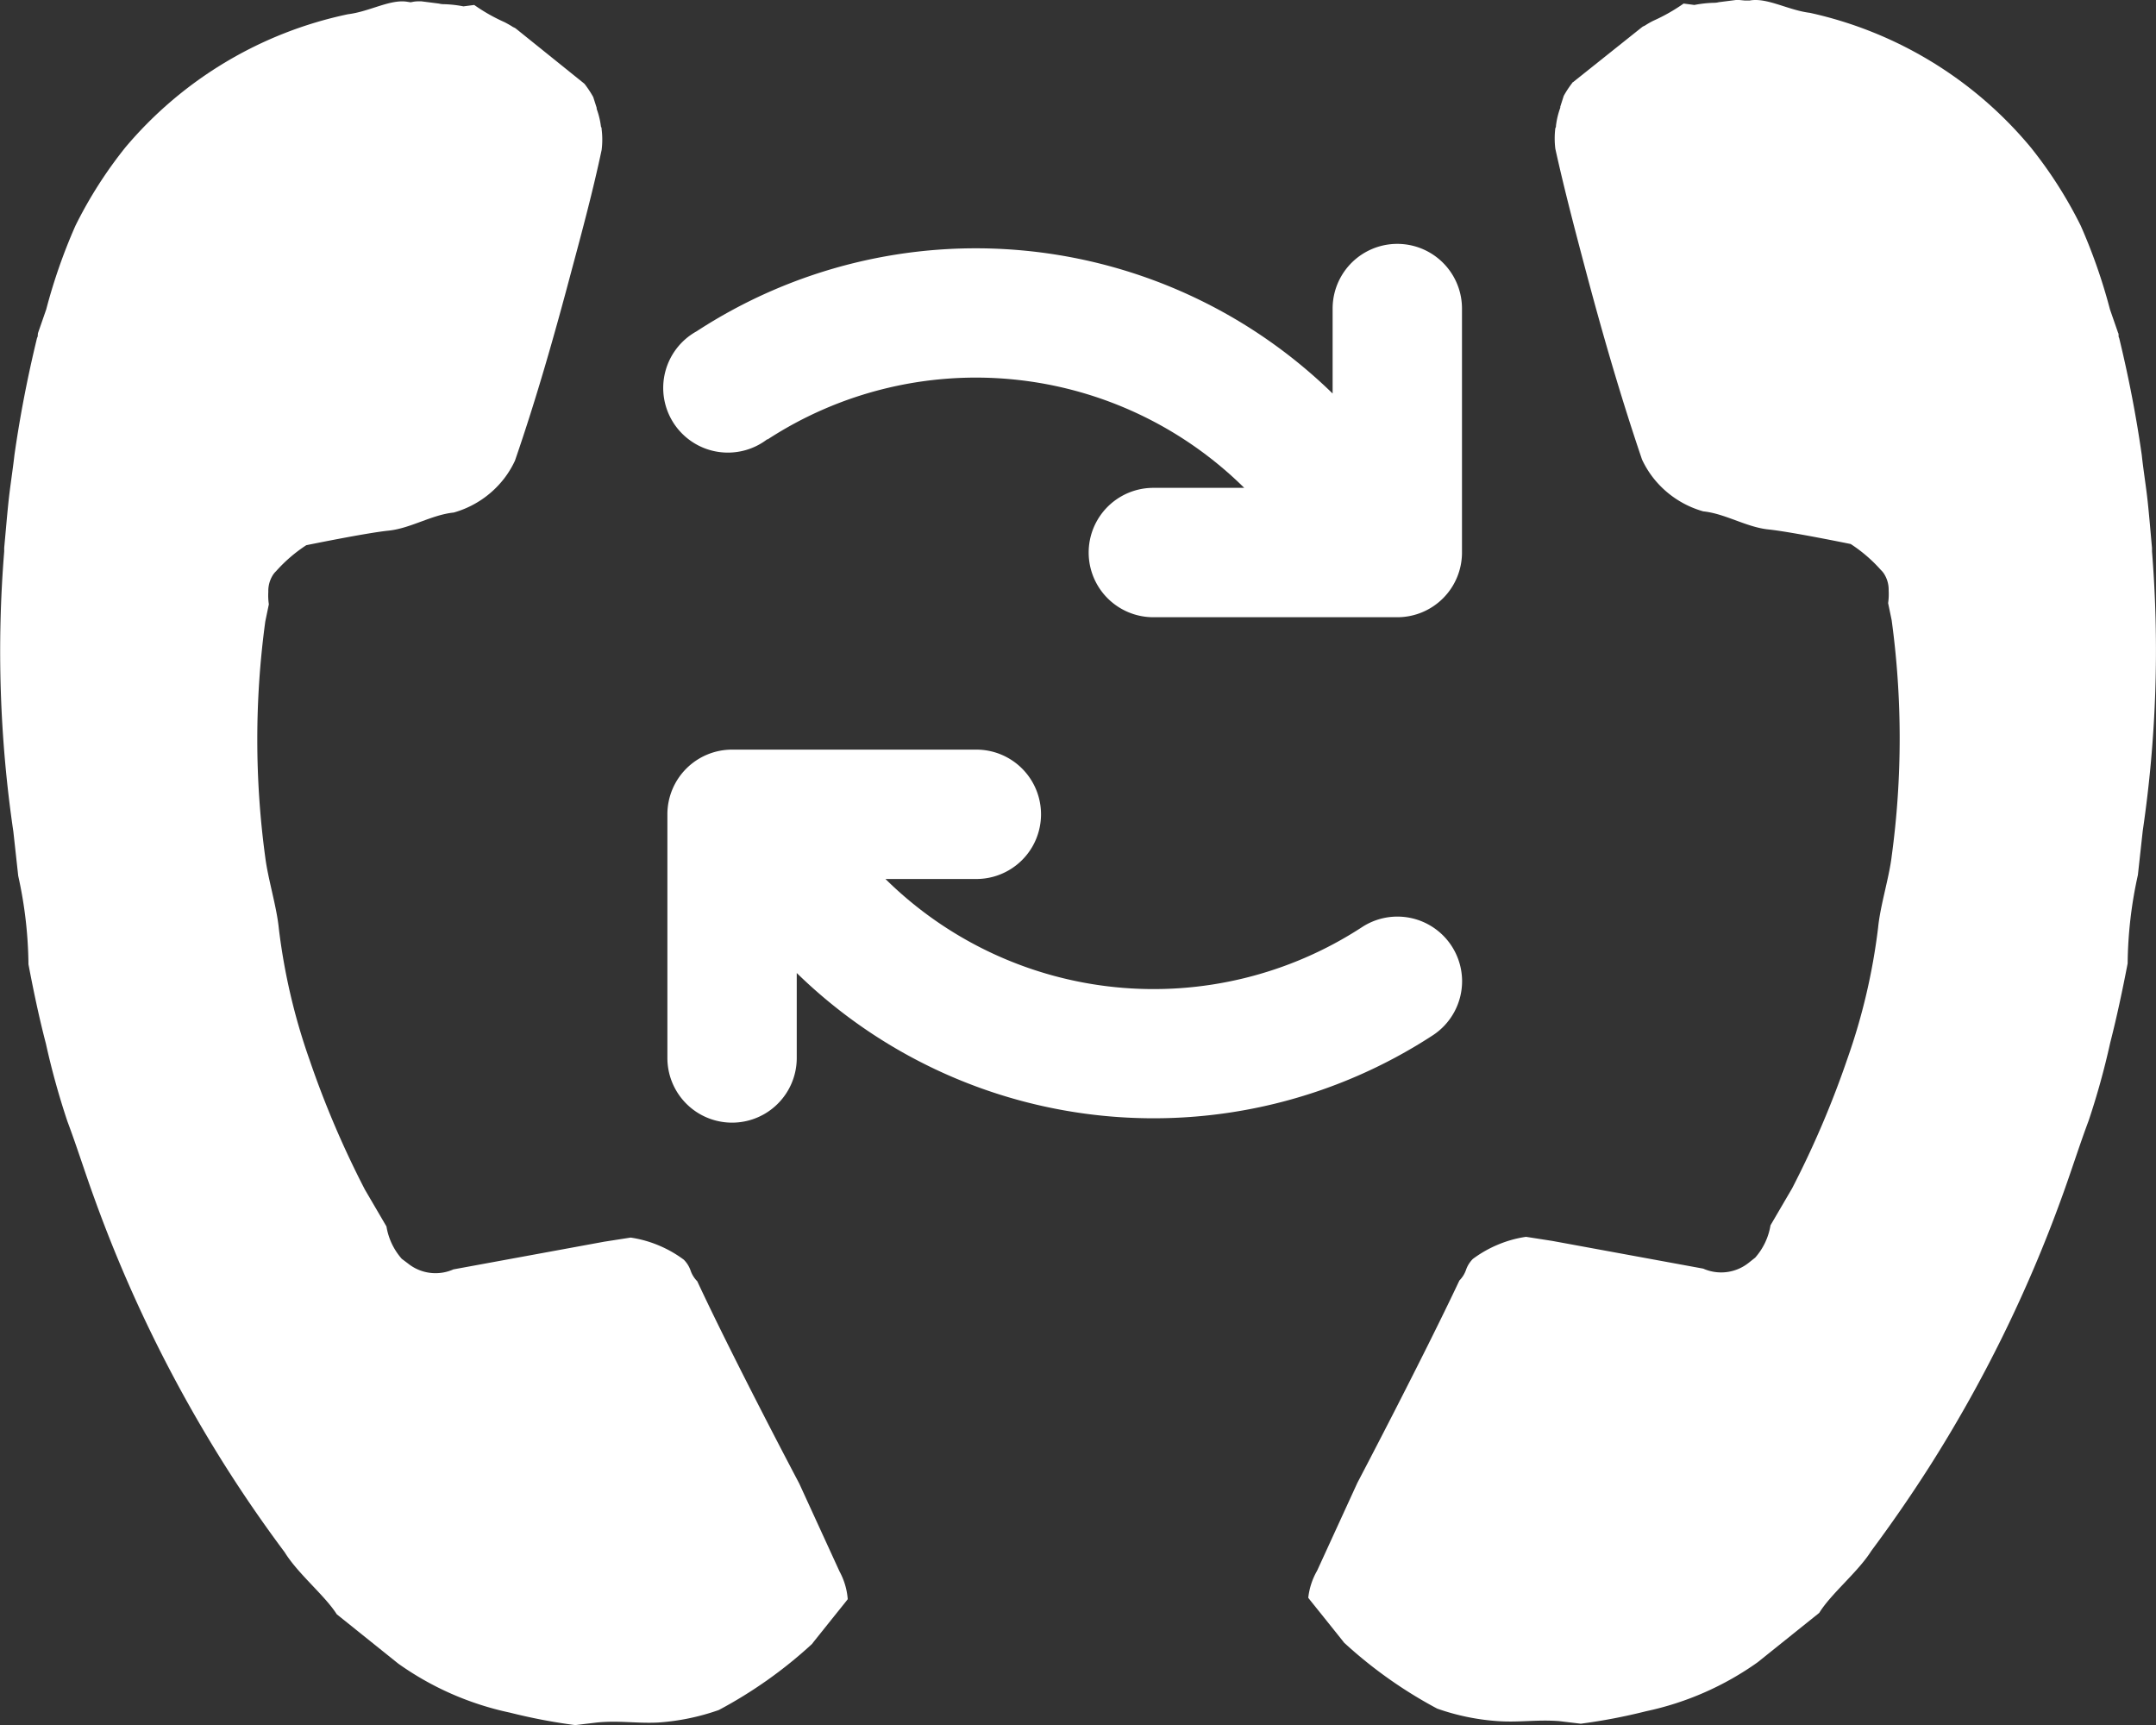
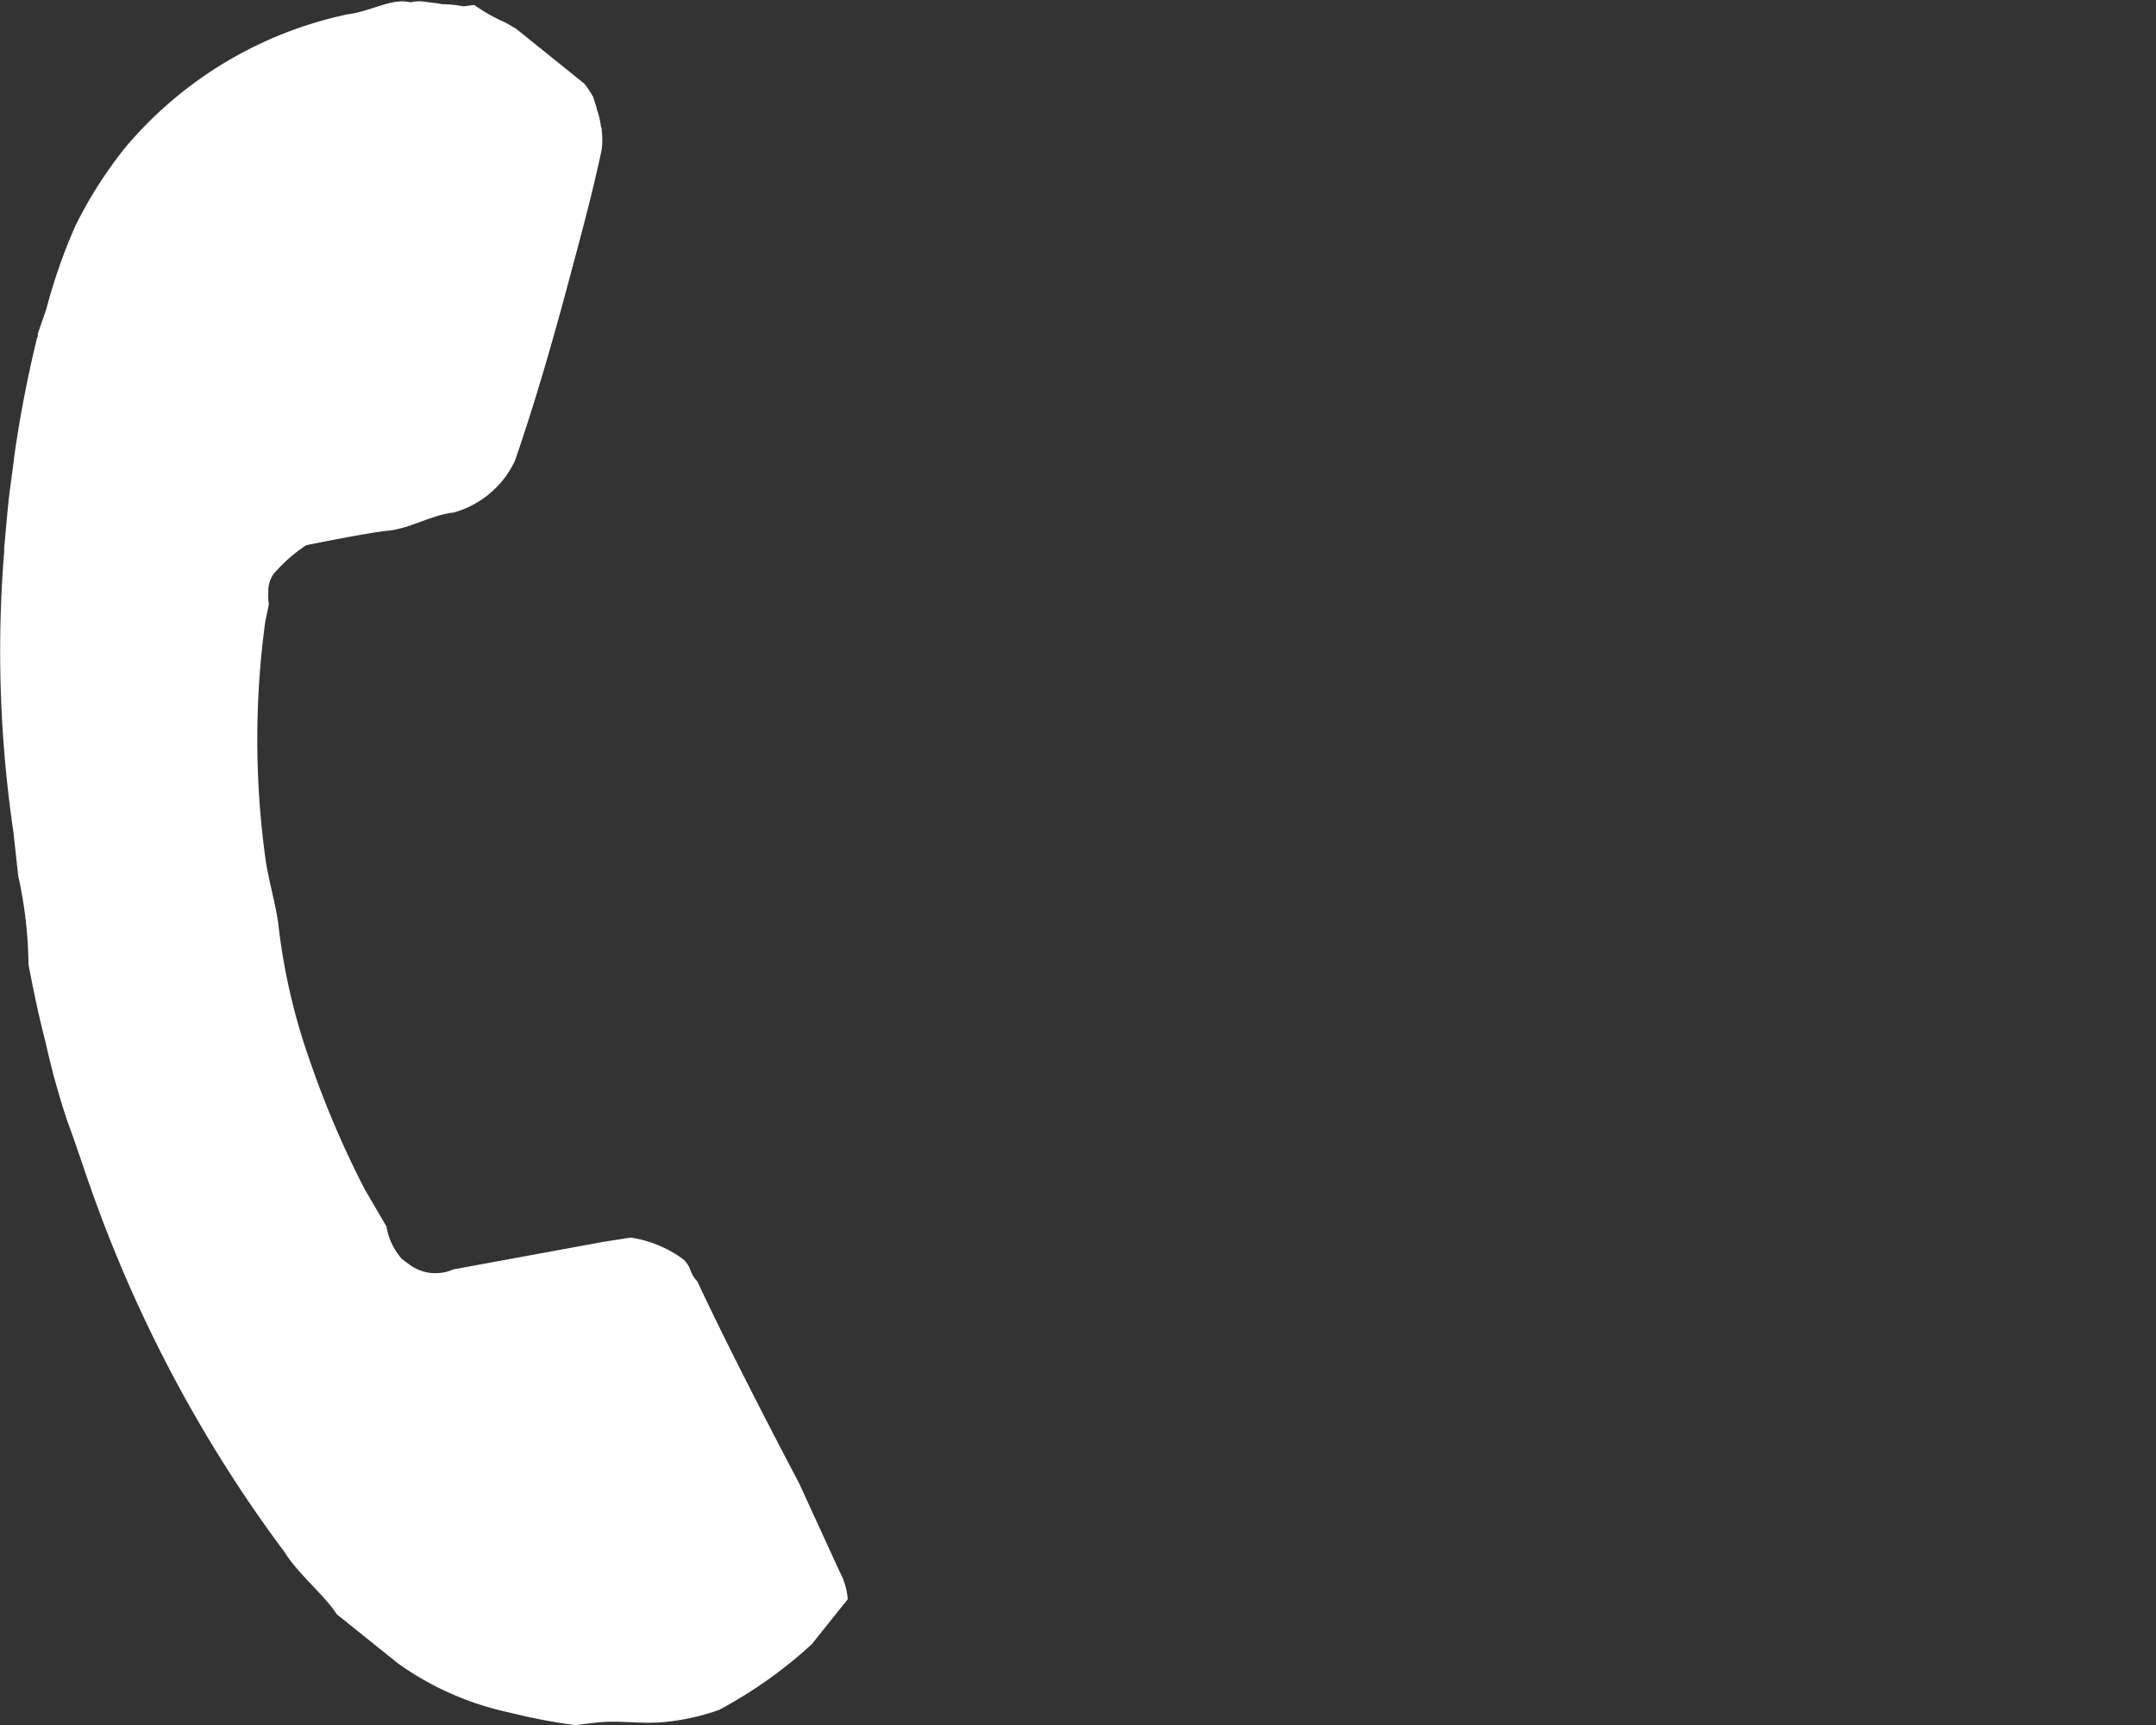
<svg xmlns="http://www.w3.org/2000/svg" width="20" height="16.001" viewBox="0 0 20 16.001">
  <rect x="0" y="0" width="20" height="16.001" fill="#333333" stroke="none" />
  <g id="Grupo_53" data-name="Grupo 53" transform="translate(-0.001 -63.824)">
-     <path id="Trazado_110" data-name="Trazado 110" d="M38.157,68.939c0-.011,0-.022,0-.033-.014-.149-.025-.288-.04-.429s-.04-.29-.055-.432c-.052-.365-.123-.73-.21-1.087-.01-.013,0-.032-.01-.048l-.075-.216a5.164,5.164,0,0,0-.271-.776,4,4,0,0,0-.464-.727,3.694,3.694,0,0,0-2.049-1.248c-.2-.024-.4-.145-.559-.114-.013,0-.026,0-.039,0s-.053-.006-.08-.006l-.165.021a.2.2,0,0,1-.052.006h0a1.087,1.087,0,0,0-.176.02l-.1-.013a1.675,1.675,0,0,1-.28.159.735.735,0,0,0-.074.042c-.01.007-.023.01-.032.018l-.014.011,0,0-.627.5v0s-.005,0-.006.006a.952.952,0,0,0-.079.12l-.032.1,0,.01a.745.745,0,0,0-.04.166c0,.008,0,.015-.006.023h0a.775.775,0,0,0,0,.192c.083.376.181.749.28,1.122.157.592.327,1.18.524,1.76a.886.886,0,0,0,.1.165.9.9,0,0,0,.468.316c.205.021.4.147.606.168s.762.135.762.135a1.376,1.376,0,0,1,.28.241.186.186,0,0,1,.034.043.274.274,0,0,1,.038.148.563.563,0,0,1-.005.116l.033.159a8.109,8.109,0,0,1,0,2.19c-.024.2-.106.456-.126.662a5.691,5.691,0,0,1-.284,1.213,8.835,8.835,0,0,1-.514,1.205l-.2.342a.6.6,0,0,1-.142.3l-.058.046a.41.41,0,0,1-.424.056l-1.4-.257-.244-.038a1.068,1.068,0,0,0-.259.072,1.091,1.091,0,0,0-.234.133.265.265,0,0,0-.063.1.261.261,0,0,1-.062.1c-.35.742-.946,1.876-.946,1.876l-.374.816a.643.643,0,0,0-.082.251l.017.022h0l.13.162.168.21h0l.017.022a4.166,4.166,0,0,0,.864.612,2.128,2.128,0,0,0,.562.116c.2.014.365-.016.57,0l.2.024a5.309,5.309,0,0,0,.607-.116,2.782,2.782,0,0,0,1.034-.454l.571-.458c.111-.18.36-.379.483-.575q.28-.376.532-.77a12.727,12.727,0,0,0,1.236-2.512c.086-.236.162-.479.248-.708a7.08,7.08,0,0,0,.2-.722c.062-.242.115-.493.162-.737a3.934,3.934,0,0,1,.095-.82l.045-.41A11.492,11.492,0,0,0,38.157,68.939Z" transform="translate(-18.193)" fill="#fff" />
    <path id="Trazado_111" data-name="Trazado 111" d="M7.789,78.4l-.374-.816s-.6-1.134-.946-1.876a.261.261,0,0,1-.062-.1.265.265,0,0,0-.063-.1,1.091,1.091,0,0,0-.234-.133,1.073,1.073,0,0,0-.259-.072l-.244.038-1.4.257a.408.408,0,0,1-.423-.056L3.728,75.5a.6.6,0,0,1-.142-.3l-.2-.342a8.835,8.835,0,0,1-.514-1.205,5.692,5.692,0,0,1-.284-1.213c-.02-.206-.1-.458-.126-.662a8.109,8.109,0,0,1,0-2.19l.033-.159a.563.563,0,0,1-.005-.116.274.274,0,0,1,.038-.148.186.186,0,0,1,.034-.043,1.387,1.387,0,0,1,.28-.241s.556-.114.762-.135.4-.147.606-.168a.9.9,0,0,0,.468-.316.885.885,0,0,0,.1-.165c.2-.58.367-1.168.524-1.76.1-.372.2-.745.28-1.122a.775.775,0,0,0,0-.192h0c0-.008,0-.015-.006-.023a.745.745,0,0,0-.04-.166l0-.01-.032-.1a.953.953,0,0,0-.079-.12s0,0-.006-.006v0L4.8,64.1l0,0-.014-.011c-.009-.008-.022-.011-.032-.018s-.048-.029-.074-.042a1.646,1.646,0,0,1-.28-.159l-.1.013a1.087,1.087,0,0,0-.176-.02h0a.2.2,0,0,1-.052-.006l-.165-.021c-.027,0-.053,0-.08.006s-.026,0-.039,0c-.16-.032-.354.089-.559.114A3.693,3.693,0,0,0,1.165,65.19a4,4,0,0,0-.464.727,5.164,5.164,0,0,0-.271.776l-.075.216c-.006.016,0,.035-.01.048-.087.357-.158.722-.21,1.087-.016.142-.04.29-.055.432s-.026.28-.04.429c0,.011,0,.022,0,.033a11.492,11.492,0,0,0,.085,2.6l.045.41a3.934,3.934,0,0,1,.095.82c.046.244.1.5.162.737a7.081,7.081,0,0,0,.2.722c.086.229.162.472.248.708A12.727,12.727,0,0,0,2.11,77.452q.251.394.532.77c.123.2.372.4.483.575l.571.458a2.782,2.782,0,0,0,1.034.454,5.309,5.309,0,0,0,.607.116l.2-.024c.205-.021.366.01.57,0a2.121,2.121,0,0,0,.562-.116,4.158,4.158,0,0,0,.864-.612l.017-.022h0l.168-.21.13-.162h0l.017-.022A.643.643,0,0,0,7.789,78.4Z" transform="translate(0 0)" fill="#fff" />
-     <path id="Trazado_112" data-name="Trazado 112" d="M22.849,83.347a.6.6,0,0,0-.929-.5A3.54,3.54,0,0,1,17.5,82.4h.843a.6.6,0,1,0,0-1.2H16.077a.6.6,0,0,0-.6.6V84.06a.6.6,0,0,0,1.2,0v-.788a4.741,4.741,0,0,0,5.9.578A.6.6,0,0,0,22.849,83.347Z" transform="translate(-9.285 -10.423)" fill="#fff" />
-     <path id="Trazado_113" data-name="Trazado 113" d="M16.405,71.294a3.541,3.541,0,0,1,4.423.448h-.843a.6.6,0,1,0,0,1.2h2.263a.6.6,0,0,0,.6-.6V70.079a.6.6,0,0,0-1.2,0v.788a4.741,4.741,0,0,0-5.9-.577.6.6,0,1,0,.657,1Z" transform="translate(-9.285 -3.393)" fill="#fff" />
  </g>
</svg>